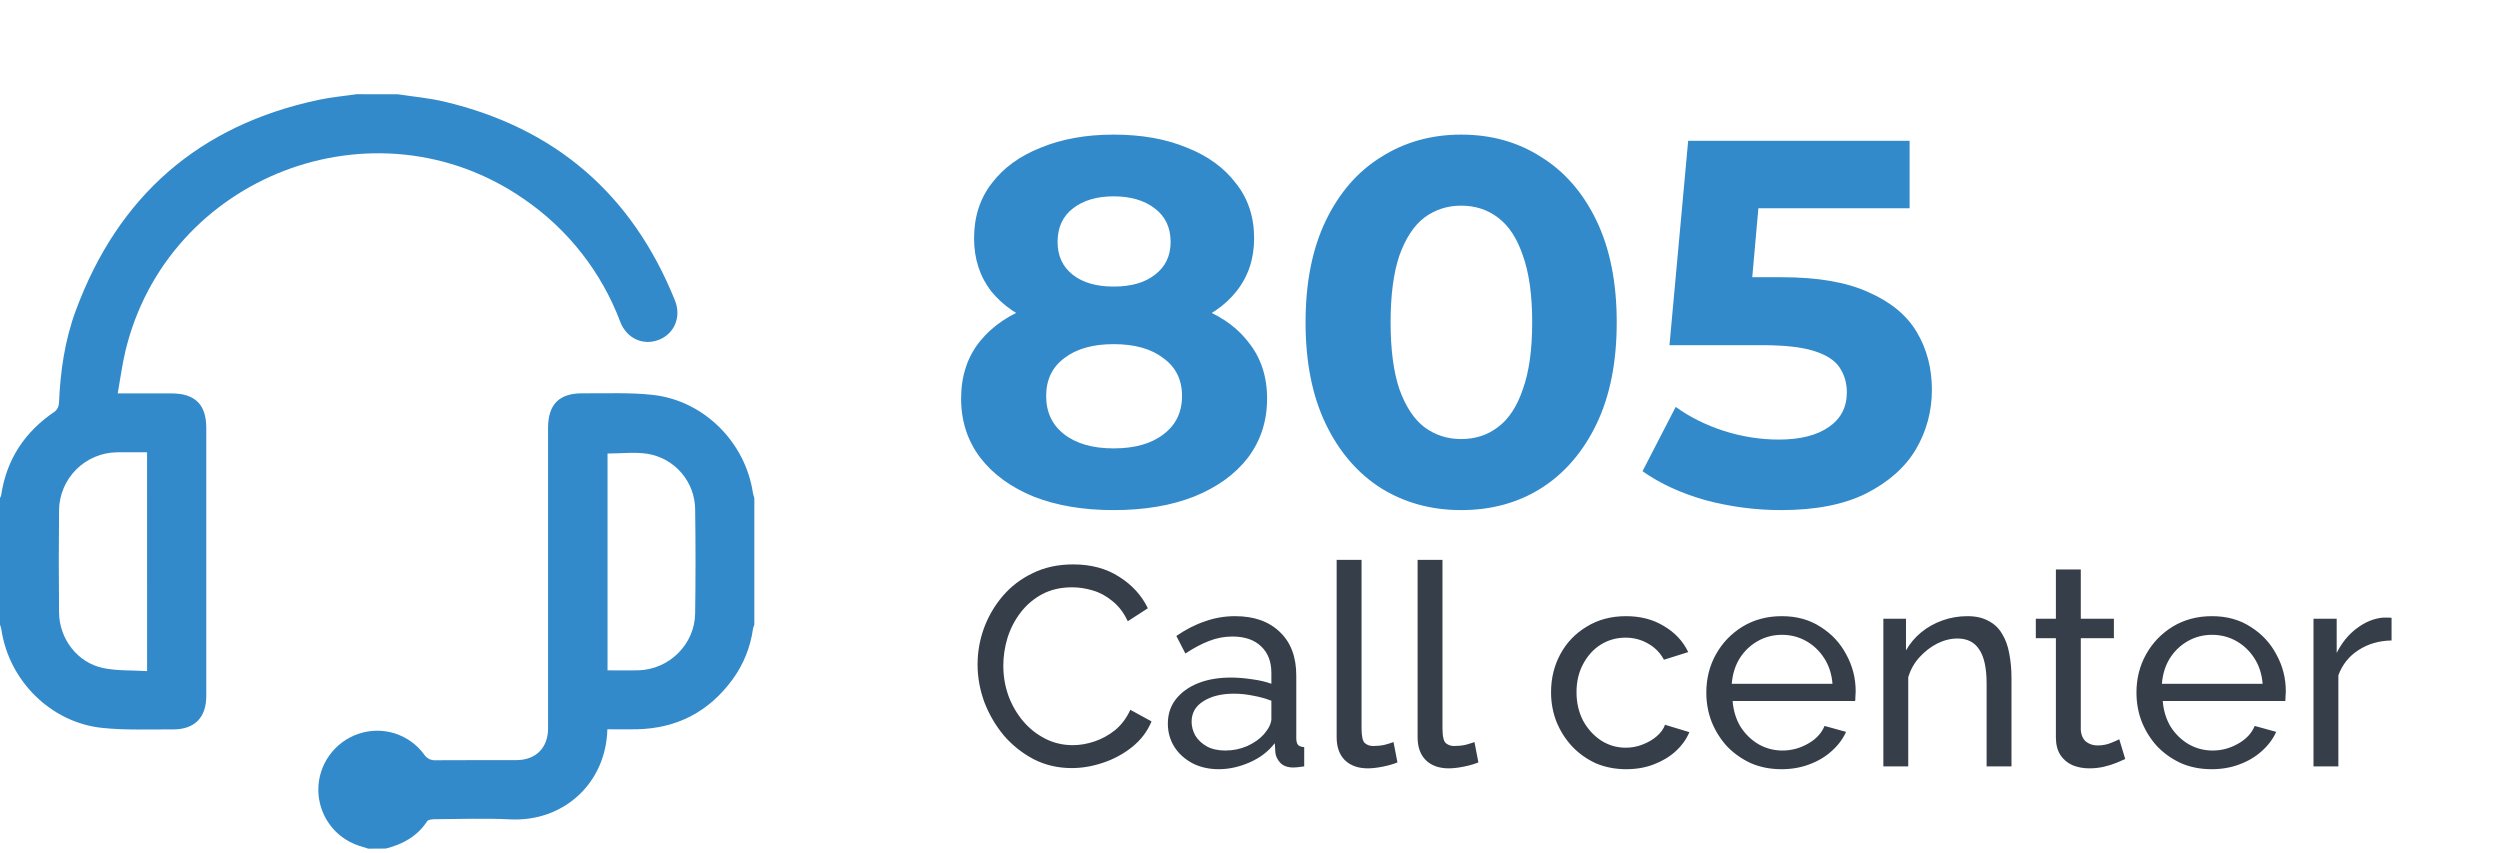
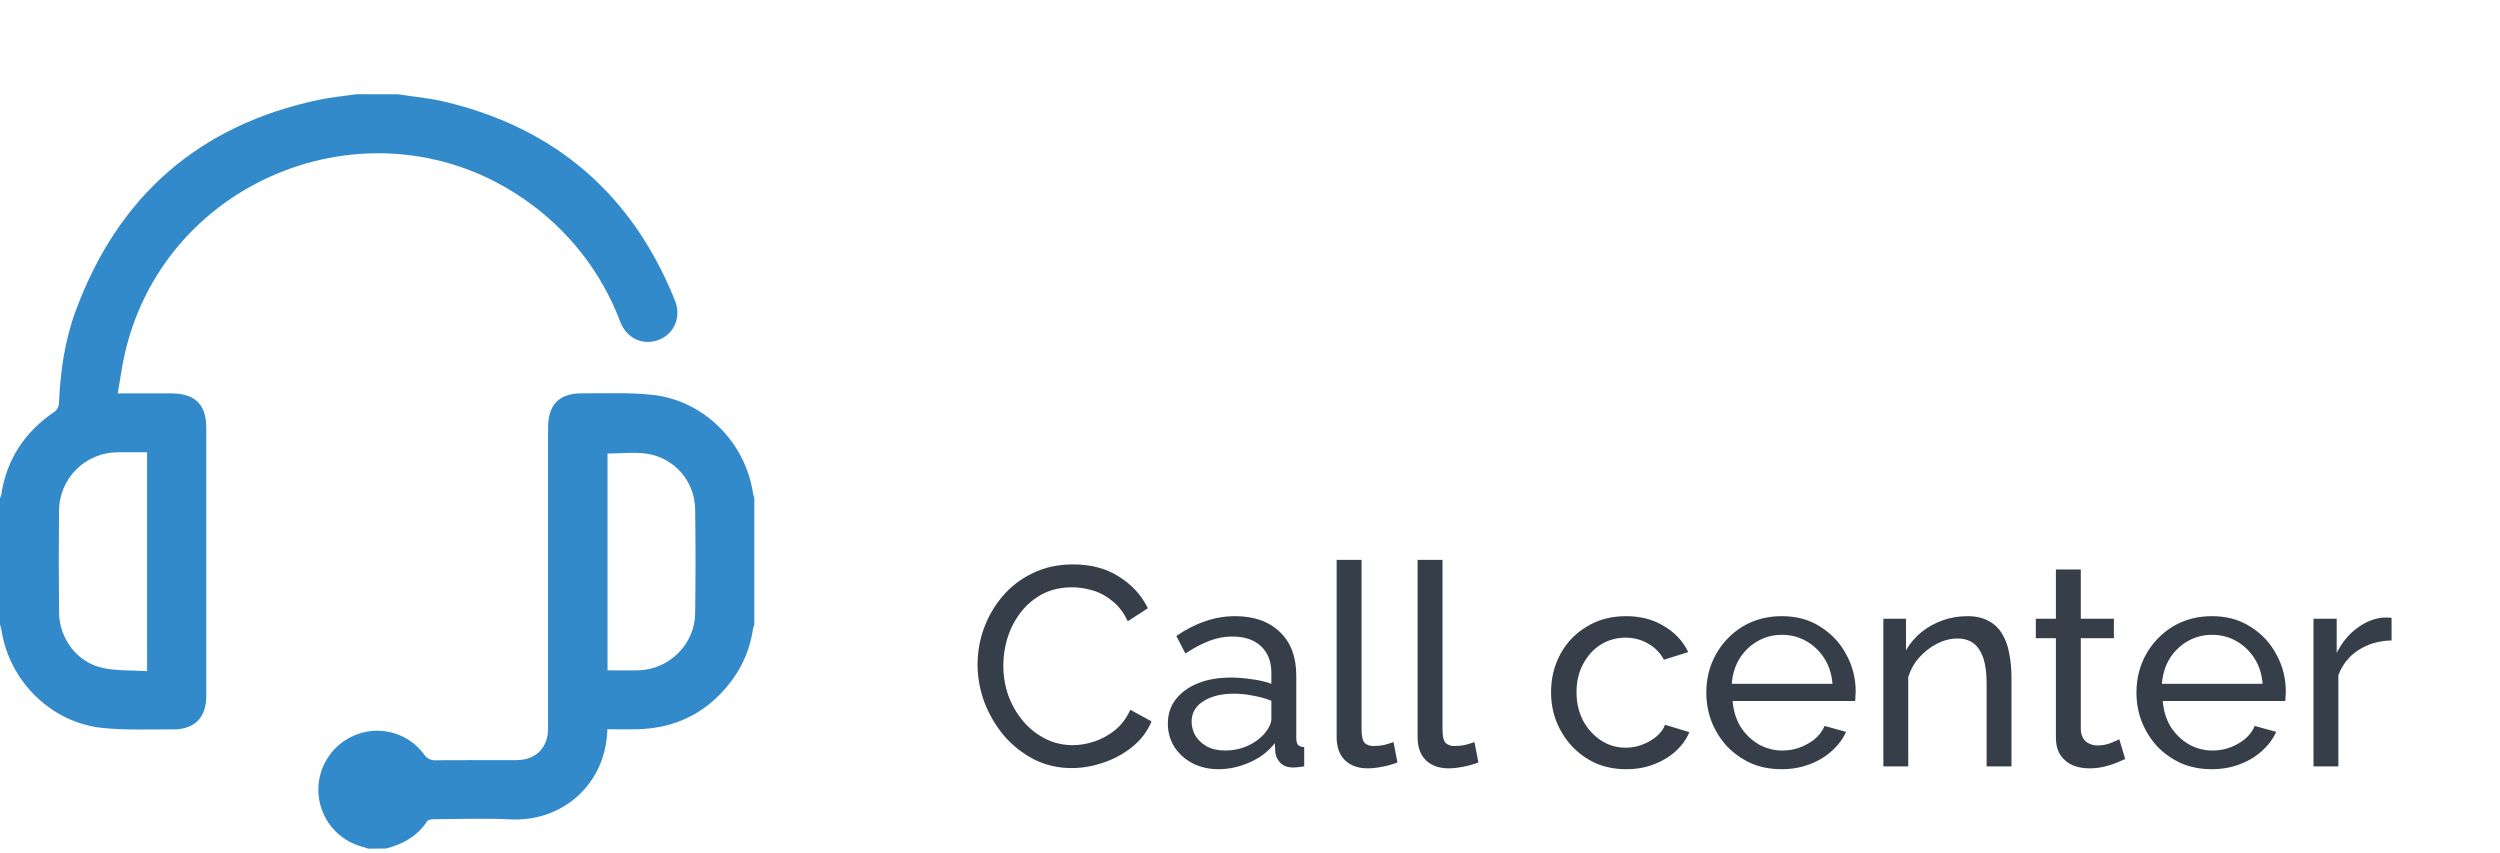
<svg xmlns="http://www.w3.org/2000/svg" width="129" height="44" viewBox="0 0 129 44" fill="none">
-   <path d="M57.461 26.321C55.891 26.321 54.517 26.089 53.34 25.625C52.162 25.144 51.243 24.475 50.583 23.618C49.923 22.744 49.593 21.727 49.593 20.567C49.593 19.408 49.914 18.427 50.556 17.624C51.216 16.803 52.135 16.188 53.313 15.777C54.49 15.349 55.873 15.135 57.461 15.135C59.066 15.135 60.458 15.349 61.635 15.777C62.831 16.188 63.75 16.803 64.392 17.624C65.052 18.427 65.382 19.408 65.382 20.567C65.382 21.727 65.052 22.744 64.392 23.618C63.732 24.475 62.804 25.144 61.609 25.625C60.431 26.089 59.048 26.321 57.461 26.321ZM57.461 23.137C58.549 23.137 59.405 22.896 60.03 22.414C60.672 21.932 60.993 21.272 60.993 20.434C60.993 19.595 60.672 18.944 60.03 18.48C59.405 17.998 58.549 17.758 57.461 17.758C56.39 17.758 55.543 17.998 54.918 18.48C54.294 18.944 53.982 19.595 53.982 20.434C53.982 21.272 54.294 21.932 54.918 22.414C55.543 22.896 56.39 23.137 57.461 23.137ZM57.461 17.329C56.016 17.329 54.749 17.133 53.661 16.741C52.59 16.348 51.752 15.777 51.145 15.028C50.556 14.261 50.262 13.351 50.262 12.298C50.262 11.192 50.565 10.247 51.172 9.462C51.778 8.659 52.626 8.043 53.714 7.615C54.802 7.169 56.051 6.946 57.461 6.946C58.906 6.946 60.164 7.169 61.234 7.615C62.322 8.043 63.17 8.659 63.776 9.462C64.401 10.247 64.713 11.192 64.713 12.298C64.713 13.351 64.41 14.261 63.803 15.028C63.214 15.777 62.376 16.348 61.288 16.741C60.199 17.133 58.924 17.329 57.461 17.329ZM57.461 14.787C58.371 14.787 59.084 14.582 59.602 14.171C60.137 13.761 60.404 13.199 60.404 12.486C60.404 11.736 60.128 11.156 59.575 10.746C59.04 10.336 58.335 10.131 57.461 10.131C56.604 10.131 55.908 10.336 55.373 10.746C54.838 11.156 54.571 11.736 54.571 12.486C54.571 13.199 54.829 13.761 55.347 14.171C55.864 14.582 56.569 14.787 57.461 14.787ZM75.395 26.321C73.861 26.321 72.487 25.947 71.274 25.197C70.061 24.43 69.106 23.324 68.41 21.879C67.714 20.434 67.367 18.685 67.367 16.634C67.367 14.582 67.714 12.834 68.41 11.388C69.106 9.943 70.061 8.846 71.274 8.097C72.487 7.33 73.861 6.946 75.395 6.946C76.947 6.946 78.321 7.33 79.516 8.097C80.729 8.846 81.684 9.943 82.38 11.388C83.075 12.834 83.423 14.582 83.423 16.634C83.423 18.685 83.075 20.434 82.38 21.879C81.684 23.324 80.729 24.43 79.516 25.197C78.321 25.947 76.947 26.321 75.395 26.321ZM75.395 22.655C76.126 22.655 76.76 22.45 77.295 22.039C77.848 21.629 78.276 20.978 78.579 20.086C78.901 19.194 79.061 18.043 79.061 16.634C79.061 15.224 78.901 14.073 78.579 13.181C78.276 12.289 77.848 11.638 77.295 11.228C76.76 10.818 76.126 10.612 75.395 10.612C74.681 10.612 74.048 10.818 73.495 11.228C72.96 11.638 72.531 12.289 72.21 13.181C71.907 14.073 71.755 15.224 71.755 16.634C71.755 18.043 71.907 19.194 72.21 20.086C72.531 20.978 72.96 21.629 73.495 22.039C74.048 22.45 74.681 22.655 75.395 22.655ZM91.899 26.321C90.596 26.321 89.303 26.152 88.019 25.813C86.752 25.456 85.663 24.956 84.754 24.314L86.466 20.996C87.18 21.513 88.001 21.923 88.928 22.227C89.874 22.53 90.828 22.682 91.792 22.682C92.88 22.682 93.736 22.468 94.361 22.039C94.985 21.611 95.297 21.014 95.297 20.246C95.297 19.765 95.173 19.337 94.923 18.962C94.673 18.587 94.227 18.302 93.585 18.105C92.96 17.909 92.077 17.811 90.935 17.811H86.145L87.109 7.267H98.536V10.746H88.661L90.909 8.766L90.24 16.286L87.992 14.305H91.952C93.808 14.305 95.297 14.564 96.421 15.081C97.563 15.581 98.393 16.268 98.91 17.142C99.428 18.016 99.686 19.006 99.686 20.113C99.686 21.219 99.41 22.244 98.857 23.19C98.304 24.118 97.447 24.876 96.288 25.465C95.146 26.036 93.683 26.321 91.899 26.321Z" fill="#328ACA" />
  <path d="M50.442 34.29C50.442 33.657 50.549 33.039 50.764 32.436C50.987 31.823 51.308 31.268 51.727 30.772C52.155 30.266 52.676 29.867 53.289 29.575C53.902 29.273 54.598 29.123 55.376 29.123C56.301 29.123 57.094 29.337 57.755 29.765C58.417 30.183 58.909 30.724 59.23 31.385L58.193 32.057C57.989 31.619 57.726 31.273 57.405 31.02C57.094 30.758 56.753 30.573 56.383 30.466C56.023 30.358 55.668 30.305 55.318 30.305C54.744 30.305 54.233 30.422 53.785 30.655C53.347 30.889 52.977 31.2 52.676 31.59C52.374 31.979 52.145 32.417 51.99 32.903C51.844 33.38 51.771 33.862 51.771 34.348C51.771 34.884 51.858 35.399 52.033 35.896C52.218 36.392 52.471 36.83 52.792 37.209C53.114 37.589 53.493 37.891 53.931 38.114C54.369 38.338 54.846 38.45 55.361 38.45C55.722 38.45 56.091 38.387 56.471 38.26C56.85 38.134 57.206 37.939 57.536 37.676C57.867 37.404 58.13 37.054 58.325 36.626L59.419 37.224C59.205 37.74 58.874 38.178 58.427 38.538C57.979 38.898 57.478 39.17 56.923 39.355C56.379 39.54 55.838 39.633 55.303 39.633C54.593 39.633 53.941 39.482 53.347 39.18C52.754 38.869 52.238 38.46 51.8 37.954C51.372 37.438 51.036 36.864 50.793 36.231C50.559 35.589 50.442 34.942 50.442 34.29ZM60.261 37.341C60.261 36.854 60.397 36.436 60.67 36.085C60.952 35.725 61.336 35.448 61.823 35.253C62.309 35.059 62.874 34.962 63.516 34.962C63.857 34.962 64.217 34.991 64.596 35.049C64.976 35.098 65.311 35.175 65.603 35.283V34.728C65.603 34.144 65.428 33.687 65.078 33.356C64.728 33.015 64.231 32.845 63.589 32.845C63.171 32.845 62.767 32.923 62.377 33.078C61.998 33.224 61.594 33.438 61.166 33.721L60.699 32.816C61.195 32.475 61.691 32.222 62.188 32.057C62.684 31.881 63.2 31.794 63.735 31.794C64.708 31.794 65.477 32.066 66.041 32.611C66.606 33.147 66.888 33.896 66.888 34.859V38.085C66.888 38.241 66.917 38.358 66.975 38.435C67.044 38.504 67.151 38.543 67.297 38.552V39.545C67.17 39.564 67.058 39.579 66.961 39.589C66.873 39.598 66.8 39.603 66.742 39.603C66.44 39.603 66.212 39.521 66.056 39.355C65.91 39.19 65.827 39.015 65.808 38.83L65.779 38.348C65.448 38.776 65.015 39.107 64.479 39.341C63.944 39.574 63.414 39.691 62.888 39.691C62.382 39.691 61.93 39.589 61.531 39.384C61.132 39.17 60.82 38.888 60.597 38.538C60.373 38.178 60.261 37.779 60.261 37.341ZM65.224 37.881C65.341 37.745 65.433 37.608 65.501 37.472C65.569 37.326 65.603 37.205 65.603 37.107V36.158C65.302 36.042 64.986 35.954 64.655 35.896C64.324 35.828 63.998 35.794 63.677 35.794C63.025 35.794 62.494 35.925 62.086 36.188C61.687 36.441 61.487 36.791 61.487 37.239C61.487 37.482 61.55 37.72 61.677 37.954C61.813 38.178 62.008 38.363 62.261 38.508C62.523 38.654 62.845 38.727 63.224 38.727C63.623 38.727 64.003 38.65 64.363 38.494C64.723 38.328 65.01 38.124 65.224 37.881ZM68.971 28.889H70.256V37.574C70.256 37.993 70.314 38.251 70.431 38.348C70.548 38.445 70.689 38.494 70.854 38.494C71.058 38.494 71.253 38.474 71.438 38.435C71.623 38.387 71.779 38.338 71.905 38.29L72.109 39.341C71.895 39.428 71.642 39.501 71.35 39.559C71.058 39.618 70.801 39.647 70.577 39.647C70.081 39.647 69.686 39.506 69.394 39.224C69.112 38.942 68.971 38.547 68.971 38.041V28.889ZM73.148 28.889H74.432V37.574C74.432 37.993 74.491 38.251 74.608 38.348C74.724 38.445 74.865 38.494 75.031 38.494C75.235 38.494 75.43 38.474 75.615 38.435C75.8 38.387 75.955 38.338 76.082 38.29L76.286 39.341C76.072 39.428 75.819 39.501 75.527 39.559C75.235 39.618 74.977 39.647 74.754 39.647C74.257 39.647 73.863 39.506 73.571 39.224C73.289 38.942 73.148 38.547 73.148 38.041V28.889ZM83.917 39.691C83.343 39.691 82.818 39.589 82.341 39.384C81.874 39.17 81.465 38.878 81.115 38.508C80.774 38.139 80.507 37.715 80.312 37.239C80.127 36.762 80.034 36.256 80.034 35.721C80.034 35 80.195 34.343 80.516 33.75C80.837 33.156 81.29 32.684 81.874 32.334C82.458 31.974 83.134 31.794 83.903 31.794C84.652 31.794 85.304 31.964 85.859 32.305C86.423 32.636 86.842 33.083 87.114 33.648L85.859 34.042C85.664 33.682 85.392 33.404 85.041 33.21C84.691 33.005 84.302 32.903 83.874 32.903C83.406 32.903 82.978 33.025 82.589 33.268C82.21 33.511 81.908 33.847 81.684 34.275C81.46 34.694 81.348 35.175 81.348 35.721C81.348 36.256 81.46 36.742 81.684 37.18C81.918 37.608 82.224 37.949 82.604 38.202C82.993 38.455 83.421 38.581 83.888 38.581C84.19 38.581 84.477 38.528 84.749 38.421C85.031 38.314 85.275 38.173 85.479 37.998C85.693 37.813 85.839 37.613 85.917 37.399L87.172 37.779C87.017 38.148 86.778 38.479 86.457 38.771C86.146 39.053 85.771 39.277 85.333 39.443C84.905 39.608 84.433 39.691 83.917 39.691ZM91.929 39.691C91.354 39.691 90.829 39.589 90.352 39.384C89.885 39.17 89.476 38.883 89.126 38.523C88.785 38.153 88.518 37.73 88.323 37.253C88.138 36.776 88.046 36.27 88.046 35.735C88.046 35.015 88.211 34.358 88.542 33.764C88.873 33.171 89.33 32.694 89.914 32.334C90.508 31.974 91.184 31.794 91.943 31.794C92.712 31.794 93.379 31.979 93.943 32.349C94.517 32.709 94.96 33.185 95.271 33.779C95.592 34.363 95.753 34.995 95.753 35.677C95.753 35.774 95.748 35.871 95.738 35.969C95.738 36.056 95.734 36.124 95.724 36.173H89.403C89.442 36.669 89.578 37.112 89.812 37.501C90.055 37.881 90.367 38.182 90.746 38.406C91.126 38.62 91.534 38.727 91.972 38.727C92.439 38.727 92.877 38.611 93.286 38.377C93.704 38.144 93.992 37.837 94.147 37.458L95.257 37.764C95.091 38.134 94.843 38.465 94.512 38.757C94.191 39.049 93.807 39.277 93.359 39.443C92.921 39.608 92.444 39.691 91.929 39.691ZM89.359 35.283H94.556C94.517 34.786 94.376 34.348 94.133 33.969C93.889 33.589 93.578 33.292 93.198 33.078C92.819 32.864 92.4 32.757 91.943 32.757C91.496 32.757 91.082 32.864 90.702 33.078C90.323 33.292 90.011 33.589 89.768 33.969C89.535 34.348 89.398 34.786 89.359 35.283ZM103.793 39.545H102.509V35.283C102.509 34.475 102.382 33.886 102.129 33.516C101.886 33.137 101.511 32.947 101.005 32.947C100.655 32.947 100.305 33.035 99.954 33.21C99.614 33.385 99.307 33.623 99.035 33.925C98.772 34.217 98.582 34.558 98.465 34.947V39.545H97.181V31.925H98.349V33.56C98.553 33.2 98.816 32.889 99.137 32.626C99.458 32.363 99.823 32.159 100.232 32.013C100.64 31.867 101.069 31.794 101.516 31.794C101.954 31.794 102.319 31.877 102.611 32.042C102.913 32.198 103.146 32.422 103.312 32.714C103.487 32.996 103.608 33.331 103.677 33.721C103.754 34.11 103.793 34.533 103.793 34.991V39.545ZM109.661 39.165C109.554 39.214 109.408 39.277 109.223 39.355C109.038 39.433 108.824 39.501 108.581 39.559C108.337 39.618 108.079 39.647 107.807 39.647C107.496 39.647 107.208 39.594 106.946 39.486C106.683 39.37 106.474 39.195 106.318 38.961C106.162 38.718 106.084 38.416 106.084 38.056V32.932H105.048V31.925H106.084V29.385H107.369V31.925H109.077V32.932H107.369V37.662C107.388 37.934 107.481 38.139 107.646 38.275C107.812 38.401 108.006 38.465 108.23 38.465C108.483 38.465 108.717 38.421 108.931 38.333C109.145 38.246 109.286 38.182 109.354 38.144L109.661 39.165ZM114.123 39.691C113.549 39.691 113.024 39.589 112.547 39.384C112.08 39.17 111.671 38.883 111.321 38.523C110.98 38.153 110.713 37.73 110.518 37.253C110.333 36.776 110.241 36.27 110.241 35.735C110.241 35.015 110.406 34.358 110.737 33.764C111.068 33.171 111.525 32.694 112.109 32.334C112.703 31.974 113.379 31.794 114.138 31.794C114.907 31.794 115.573 31.979 116.138 32.349C116.712 32.709 117.155 33.185 117.466 33.779C117.787 34.363 117.948 34.995 117.948 35.677C117.948 35.774 117.943 35.871 117.933 35.969C117.933 36.056 117.928 36.124 117.919 36.173H111.598C111.637 36.669 111.773 37.112 112.007 37.501C112.25 37.881 112.562 38.182 112.941 38.406C113.321 38.62 113.729 38.727 114.167 38.727C114.634 38.727 115.072 38.611 115.481 38.377C115.899 38.144 116.187 37.837 116.342 37.458L117.452 37.764C117.286 38.134 117.038 38.465 116.707 38.757C116.386 39.049 116.002 39.277 115.554 39.443C115.116 39.608 114.639 39.691 114.123 39.691ZM111.554 35.283H116.751C116.712 34.786 116.571 34.348 116.328 33.969C116.084 33.589 115.773 33.292 115.393 33.078C115.014 32.864 114.595 32.757 114.138 32.757C113.69 32.757 113.277 32.864 112.897 33.078C112.518 33.292 112.206 33.589 111.963 33.969C111.73 34.348 111.593 34.786 111.554 35.283ZM123.405 33.049C122.762 33.059 122.193 33.224 121.697 33.545C121.21 33.857 120.865 34.29 120.66 34.845V39.545H119.376V31.925H120.573V33.691C120.835 33.166 121.181 32.743 121.609 32.422C122.047 32.091 122.504 31.906 122.981 31.867C123.079 31.867 123.161 31.867 123.229 31.867C123.298 31.867 123.356 31.872 123.405 31.881V33.049Z" fill="#363F49" />
  <path d="M20.527 4.864C21.326 4.988 22.137 5.057 22.921 5.243C28.663 6.6 32.628 10.034 34.829 15.508C35.173 16.361 34.788 17.237 33.98 17.541C33.172 17.845 32.334 17.459 32.008 16.612C31.038 14.033 29.296 11.815 27.02 10.261C19.353 4.962 8.637 9.06 6.469 18.124C6.302 18.821 6.212 19.536 6.075 20.3H8.845C10.062 20.3 10.644 20.873 10.644 22.081V30.137C10.644 32.063 10.644 33.989 10.644 35.915C10.644 37.03 10.036 37.638 8.936 37.638C7.708 37.627 6.471 37.689 5.256 37.558C2.61 37.273 0.464 35.12 0.072 32.49C0.054 32.403 0.03 32.317 0 32.233V25.695C0.025 25.653 0.045 25.608 0.059 25.56C0.335 23.697 1.284 22.271 2.841 21.226C2.902 21.171 2.952 21.105 2.987 21.031C3.021 20.957 3.041 20.877 3.044 20.795C3.111 19.167 3.343 17.562 3.908 16.031C6.095 10.113 10.268 6.459 16.455 5.15C17.096 5.014 17.753 4.956 18.401 4.862L20.527 4.864ZM7.589 23.339C7.045 23.339 6.539 23.331 6.034 23.339C5.246 23.349 4.493 23.666 3.935 24.223C3.377 24.78 3.058 25.532 3.047 26.32C3.028 28.081 3.031 29.841 3.047 31.602C3.059 32.966 3.996 34.196 5.325 34.472C6.054 34.623 6.822 34.582 7.59 34.629L7.589 23.339Z" fill="#328ACA" />
  <path d="M19.006 43.791C18.838 43.739 18.671 43.69 18.505 43.634C17.9 43.432 17.374 43.046 17.001 42.529C16.628 42.012 16.427 41.391 16.426 40.754C16.425 40.116 16.624 39.495 16.996 38.977C17.367 38.459 17.892 38.07 18.496 37.867C19.099 37.66 19.753 37.651 20.362 37.841C20.971 38.032 21.503 38.411 21.881 38.925C21.946 39.028 22.038 39.111 22.148 39.165C22.257 39.219 22.38 39.241 22.501 39.229C23.882 39.216 25.261 39.229 26.642 39.222C27.646 39.222 28.28 38.59 28.28 37.586C28.28 32.418 28.28 27.251 28.28 22.084C28.28 20.867 28.853 20.285 30.067 20.295C31.282 20.305 32.481 20.245 33.671 20.375C36.319 20.664 38.463 22.817 38.852 25.443C38.87 25.527 38.894 25.61 38.924 25.691V32.235C38.895 32.303 38.872 32.372 38.855 32.444C38.725 33.389 38.363 34.287 37.801 35.058C36.576 36.732 34.918 37.592 32.843 37.631C32.336 37.641 31.839 37.631 31.34 37.631C31.269 40.434 29.059 42.42 26.319 42.279C25.018 42.214 23.71 42.265 22.407 42.272C22.282 42.272 22.095 42.297 22.042 42.374C21.535 43.151 20.789 43.562 19.913 43.785L19.006 43.791ZM31.349 23.402V34.59C31.895 34.59 32.413 34.601 32.931 34.59C34.534 34.546 35.853 33.245 35.87 31.644C35.895 29.858 35.895 28.072 35.87 26.287C35.865 25.595 35.615 24.927 35.166 24.402C34.716 23.877 34.095 23.527 33.412 23.416C32.747 23.314 32.055 23.402 31.349 23.402Z" fill="#328ACA" />
</svg>